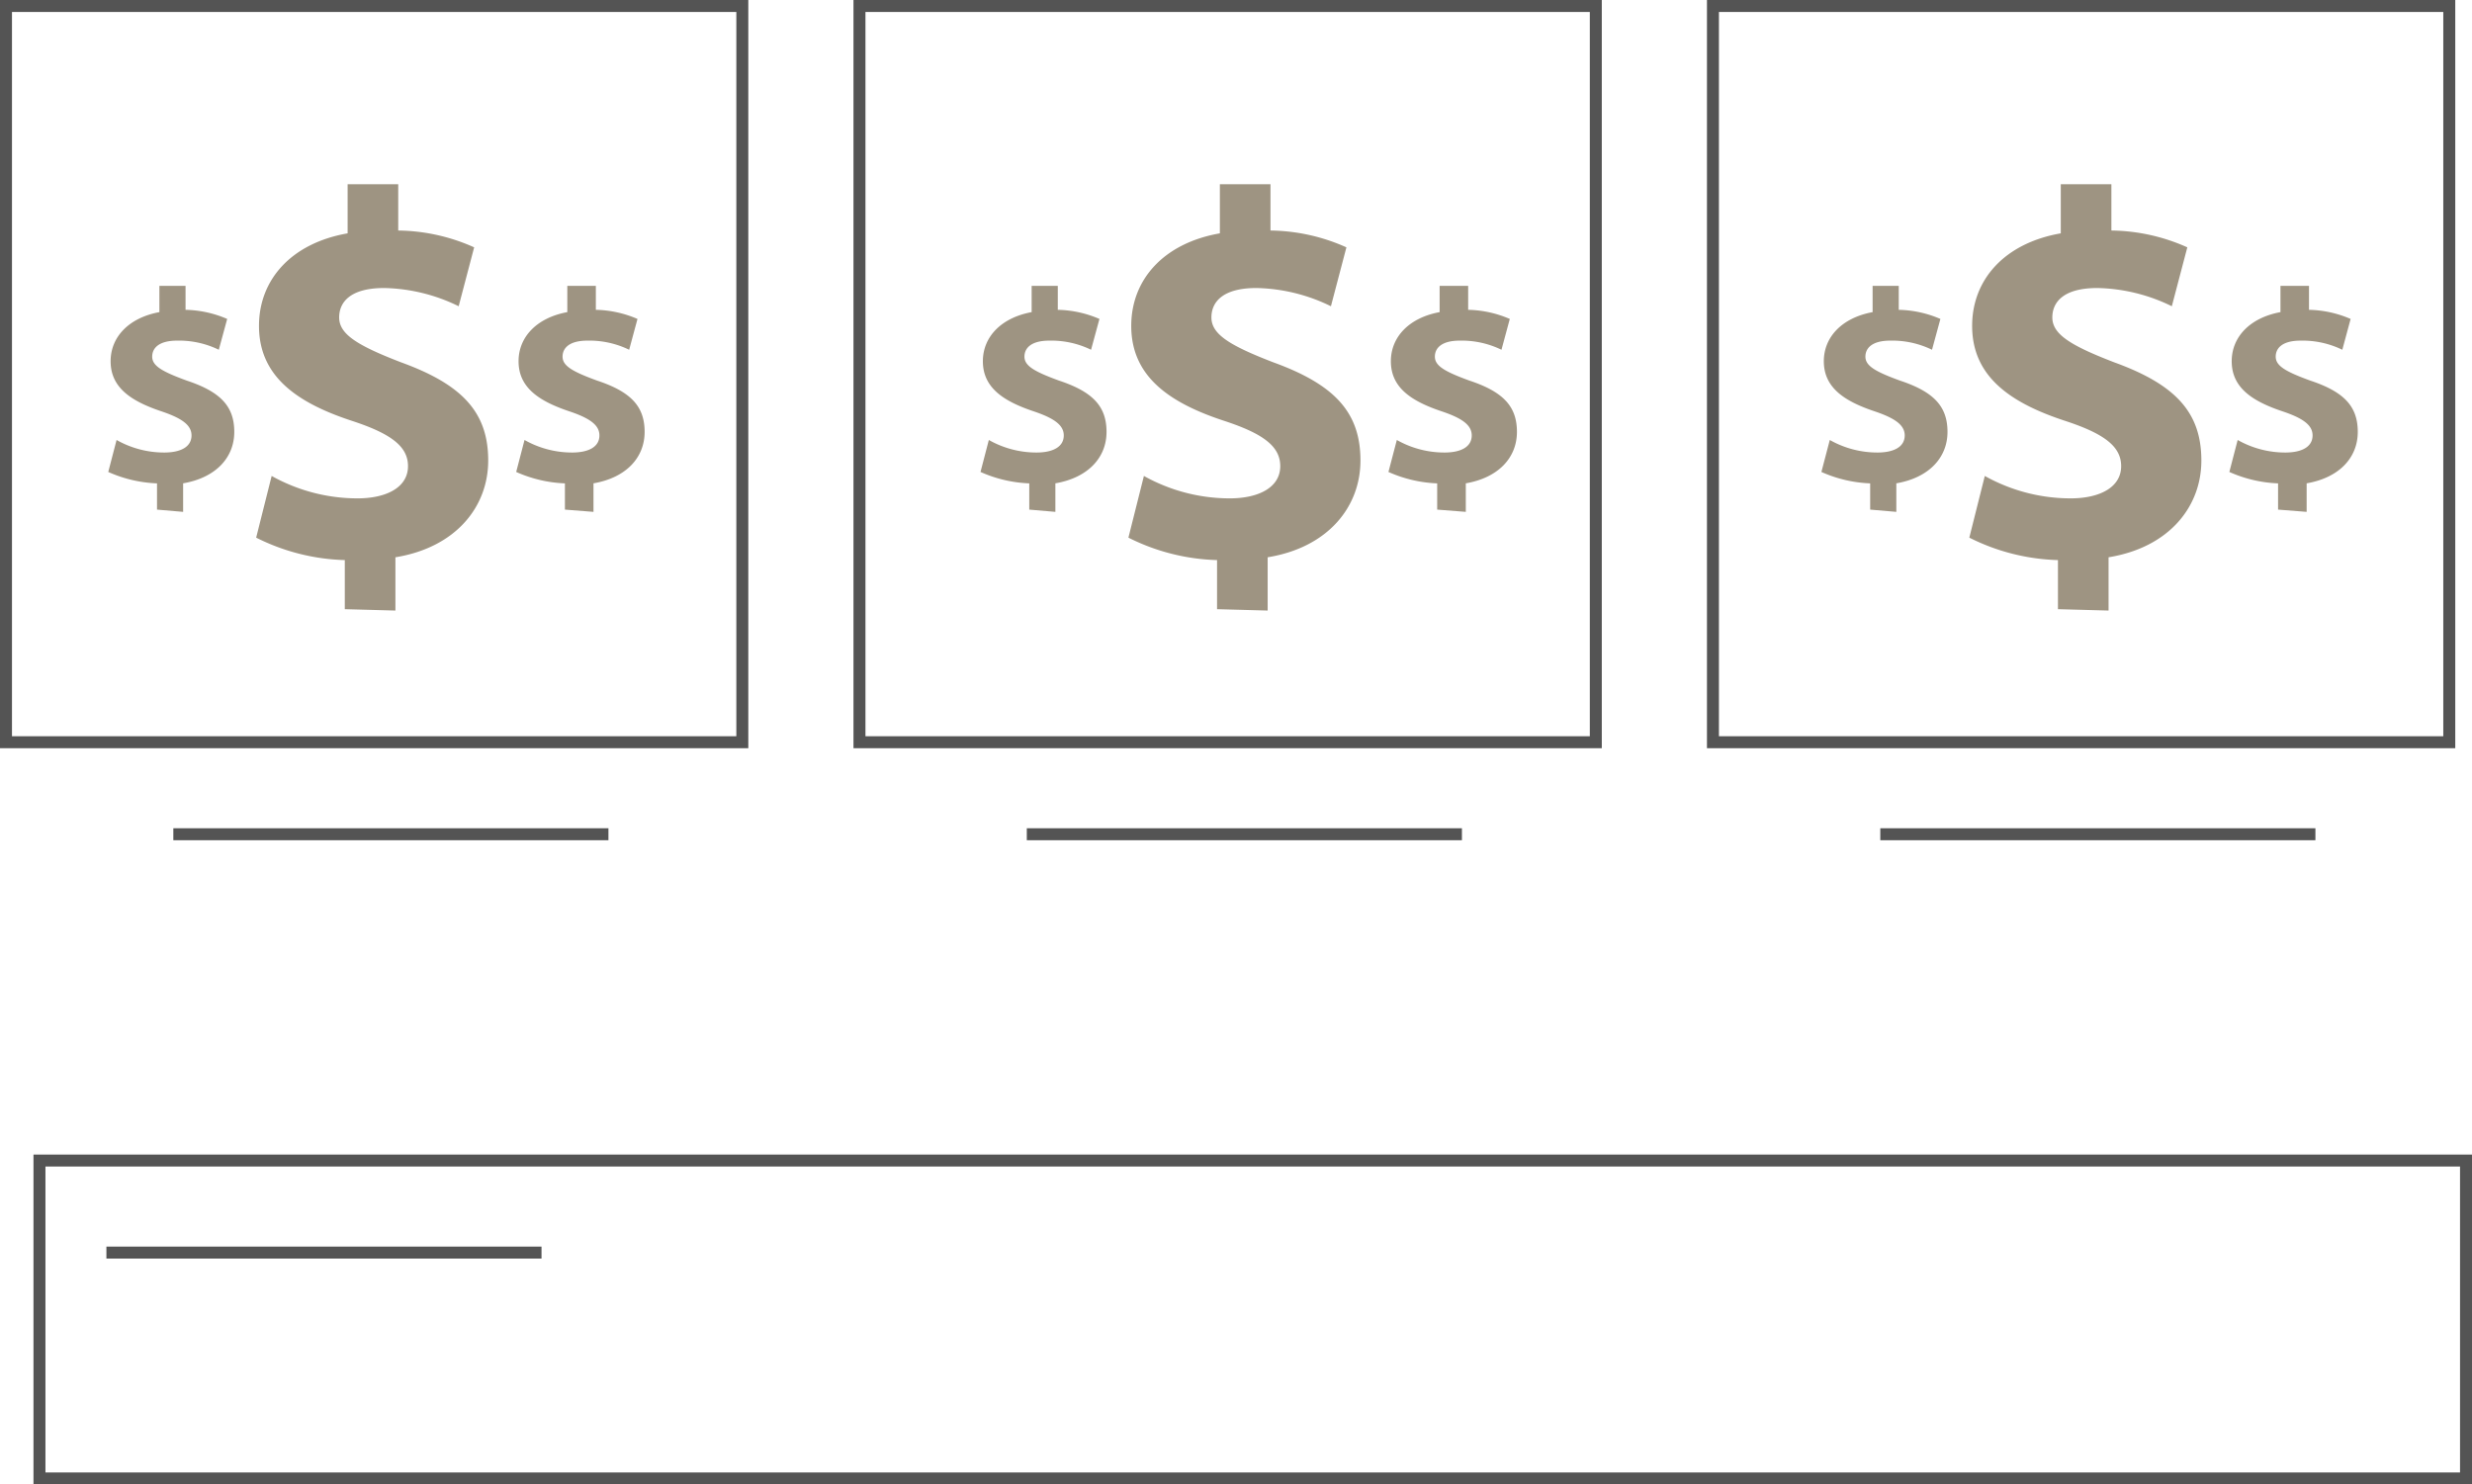
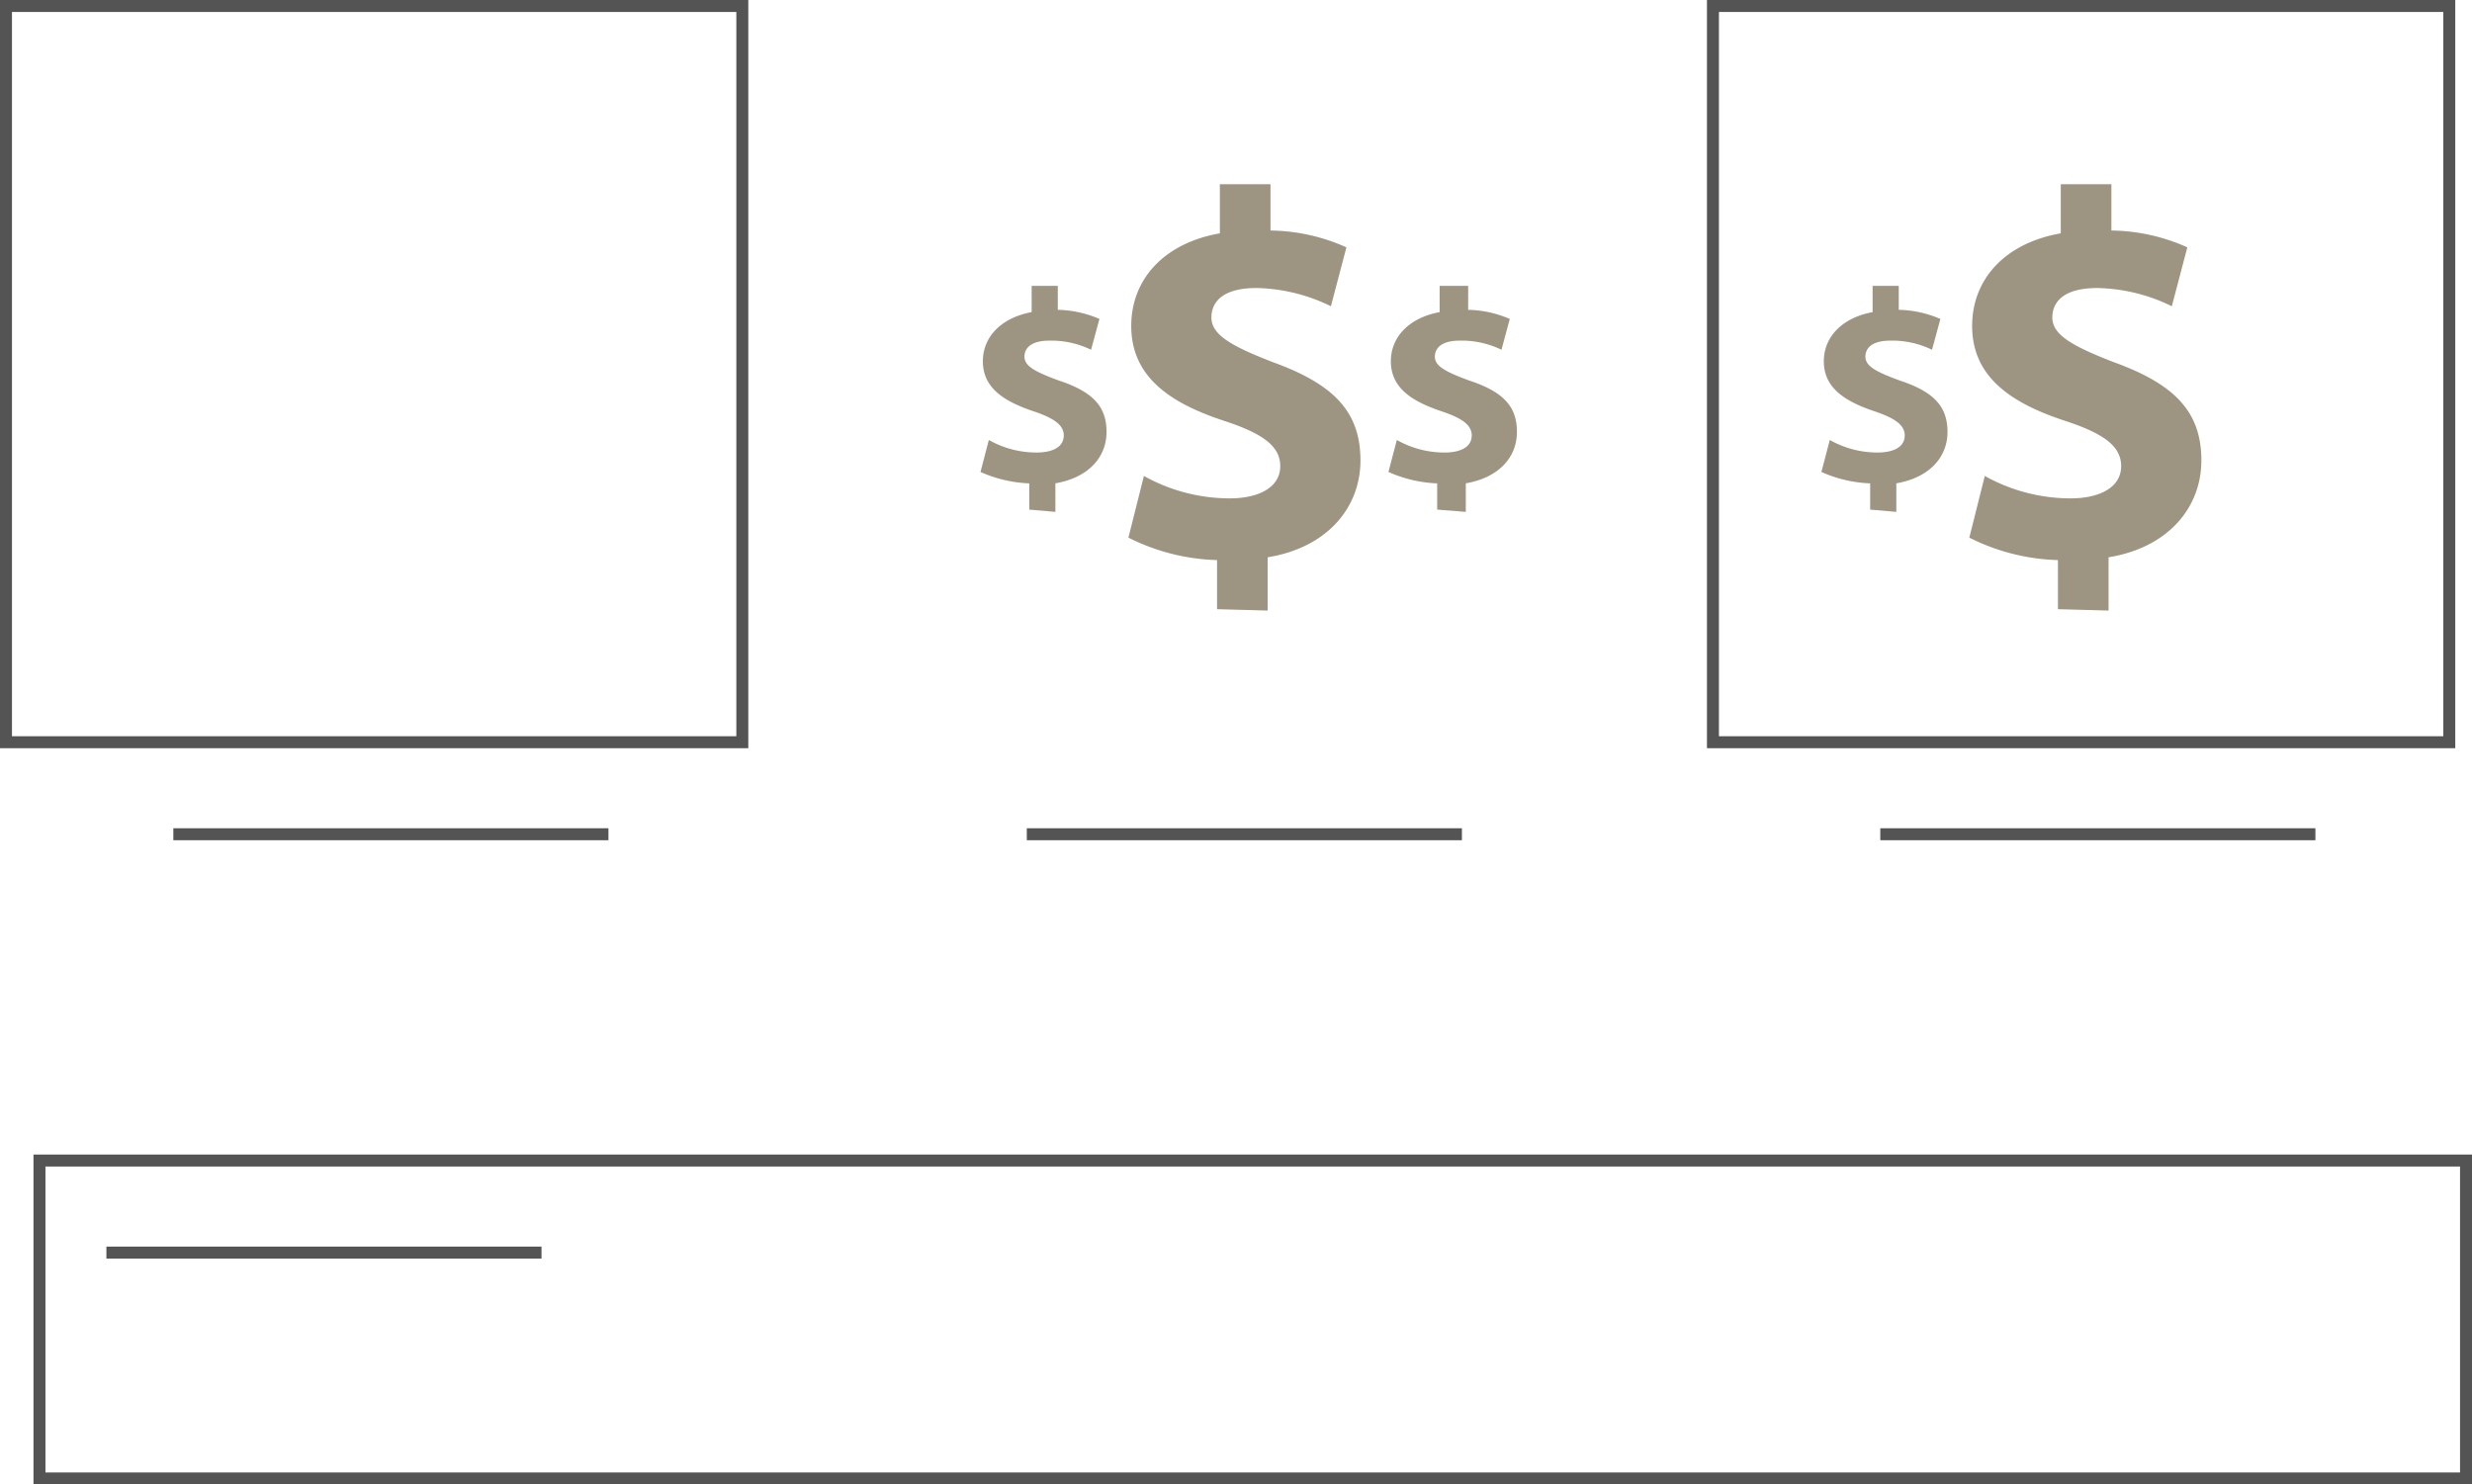
<svg xmlns="http://www.w3.org/2000/svg" width="206.386" height="123.952" viewBox="0 0 206.386 123.952">
  <g id="Grupo_103" data-name="Grupo 103" transform="translate(-1330.721 -3153.519)">
    <g id="Grupo_100" data-name="Grupo 100">
-       <path id="Caminho_28" data-name="Caminho 28" d="M1359.508,3204.386v-4.1a17.488,17.488,0,0,1-7.4-1.874l1.293-5.151a14.7,14.7,0,0,0,7.159,1.872c2.464,0,4.225-.936,4.225-2.692,0-1.639-1.407-2.694-4.577-3.747-4.7-1.523-7.864-3.748-7.864-7.962,0-3.864,2.7-6.908,7.4-7.729v-4.1h4.225v3.864a15.879,15.879,0,0,1,6.339,1.405l-1.293,4.918a14.737,14.737,0,0,0-6.219-1.522c-2.819,0-3.758,1.171-3.758,2.458,0,1.405,1.527,2.343,5.166,3.747,5.165,1.873,7.277,4.215,7.277,8.2,0,3.863-2.7,7.259-7.747,8.079v4.449Z" fill="#9e9482" />
-       <path id="Caminho_29" data-name="Caminho 29" d="M1343.83,3196.072v-2.191a11.015,11.015,0,0,1-4.071-.954l.695-2.67a8.074,8.074,0,0,0,3.971,1.048c1.39,0,2.285-.477,2.285-1.43,0-.858-.8-1.429-2.482-2-2.582-.858-4.272-2-4.272-4.194,0-2,1.491-3.622,4.073-4.1v-2.192h2.183v2a9.228,9.228,0,0,1,3.477.762l-.7,2.573a7.588,7.588,0,0,0-3.476-.762c-1.587,0-2.085.667-2.085,1.335,0,.763.8,1.239,2.881,2,2.88.952,3.972,2.192,3.972,4.289s-1.491,3.813-4.271,4.291v2.383Z" fill="#9e9482" />
-       <path id="Caminho_30" data-name="Caminho 30" d="M1377.886,3196.072v-2.191a11.008,11.008,0,0,1-4.068-.954l.695-2.67a8.063,8.063,0,0,0,3.969,1.048c1.392,0,2.284-.477,2.284-1.43,0-.858-.793-1.429-2.481-2-2.582-.858-4.27-2-4.27-4.194,0-2,1.489-3.622,4.071-4.1v-2.192h2.382v2a9.217,9.217,0,0,1,3.476.762l-.695,2.573a7.584,7.584,0,0,0-3.476-.762c-1.587,0-2.084.667-2.084,1.335,0,.763.793,1.239,2.88,2,2.878.952,3.971,2.192,3.971,4.289s-1.49,3.813-4.269,4.291v2.383Z" fill="#9e9482" />
-     </g>
+       </g>
    <g id="Grupo_101" data-name="Grupo 101">
      <path id="Caminho_31" data-name="Caminho 31" d="M1432.332,3204.386v-4.1a17.488,17.488,0,0,1-7.4-1.874l1.293-5.151a14.7,14.7,0,0,0,7.159,1.872c2.464,0,4.225-.936,4.225-2.692,0-1.639-1.407-2.694-4.577-3.747-4.7-1.523-7.864-3.748-7.864-7.962,0-3.864,2.7-6.908,7.4-7.729v-4.1h4.225v3.864a15.879,15.879,0,0,1,6.339,1.405l-1.293,4.918a14.737,14.737,0,0,0-6.219-1.522c-2.819,0-3.758,1.171-3.758,2.458,0,1.405,1.527,2.343,5.166,3.747,5.165,1.873,7.277,4.215,7.277,8.2,0,3.863-2.7,7.259-7.748,8.079v4.449Z" fill="#9e9482" />
      <path id="Caminho_32" data-name="Caminho 32" d="M1416.654,3196.072v-2.191a11.015,11.015,0,0,1-4.071-.954l.695-2.67a8.074,8.074,0,0,0,3.971,1.048c1.39,0,2.285-.477,2.285-1.43,0-.858-.8-1.429-2.482-2-2.582-.858-4.272-2-4.272-4.194,0-2,1.491-3.622,4.073-4.1v-2.192h2.183v2a9.228,9.228,0,0,1,3.477.762l-.7,2.573a7.588,7.588,0,0,0-3.476-.762c-1.587,0-2.085.667-2.085,1.335,0,.763.8,1.239,2.881,2,2.88.952,3.972,2.192,3.972,4.289s-1.491,3.813-4.271,4.291v2.383Z" fill="#9e9482" />
      <path id="Caminho_33" data-name="Caminho 33" d="M1450.71,3196.072v-2.191a11.009,11.009,0,0,1-4.068-.954l.7-2.67a8.062,8.062,0,0,0,3.969,1.048c1.392,0,2.284-.477,2.284-1.43,0-.858-.793-1.429-2.481-2-2.582-.858-4.27-2-4.27-4.194,0-2,1.489-3.622,4.071-4.1v-2.192h2.382v2a9.217,9.217,0,0,1,3.476.762l-.695,2.573a7.584,7.584,0,0,0-3.476-.762c-1.587,0-2.084.667-2.084,1.335,0,.763.793,1.239,2.88,2,2.878.952,3.971,2.192,3.971,4.289s-1.49,3.813-4.269,4.291v2.383Z" fill="#9e9482" />
    </g>
    <g id="Grupo_102" data-name="Grupo 102">
      <path id="Caminho_34" data-name="Caminho 34" d="M1502.538,3204.386v-4.1a17.488,17.488,0,0,1-7.4-1.874l1.293-5.151a14.7,14.7,0,0,0,7.159,1.872c2.464,0,4.225-.936,4.225-2.692,0-1.639-1.407-2.694-4.577-3.747-4.7-1.523-7.864-3.748-7.864-7.962,0-3.864,2.7-6.908,7.4-7.729v-4.1H1507v3.864a15.879,15.879,0,0,1,6.339,1.405l-1.293,4.918a14.738,14.738,0,0,0-6.219-1.522c-2.819,0-3.758,1.171-3.758,2.458,0,1.405,1.527,2.343,5.166,3.747,5.165,1.873,7.277,4.215,7.277,8.2,0,3.863-2.7,7.259-7.748,8.079v4.449Z" fill="#9e9482" />
      <path id="Caminho_35" data-name="Caminho 35" d="M1486.86,3196.072v-2.191a11.016,11.016,0,0,1-4.071-.954l.7-2.67a8.074,8.074,0,0,0,3.971,1.048c1.39,0,2.285-.477,2.285-1.43,0-.858-.8-1.429-2.483-2-2.581-.858-4.271-2-4.271-4.194,0-2,1.491-3.622,4.073-4.1v-2.192h2.183v2a9.228,9.228,0,0,1,3.477.762l-.7,2.573a7.587,7.587,0,0,0-3.476-.762c-1.587,0-2.085.667-2.085,1.335,0,.763.795,1.239,2.881,2,2.88.952,3.972,2.192,3.972,4.289s-1.491,3.813-4.272,4.291v2.383Z" fill="#9e9482" />
-       <path id="Caminho_36" data-name="Caminho 36" d="M1520.916,3196.072v-2.191a11.008,11.008,0,0,1-4.068-.954l.695-2.67a8.063,8.063,0,0,0,3.969,1.048c1.392,0,2.284-.477,2.284-1.43,0-.858-.793-1.429-2.481-2-2.582-.858-4.27-2-4.27-4.194,0-2,1.489-3.622,4.071-4.1v-2.192h2.382v2a9.218,9.218,0,0,1,3.476.762l-.695,2.573a7.585,7.585,0,0,0-3.476-.762c-1.587,0-2.084.667-2.084,1.335,0,.763.793,1.239,2.88,2,2.878.952,3.971,2.192,3.971,4.289s-1.49,3.813-4.269,4.291v2.383Z" fill="#9e9482" />
    </g>
    <rect id="Retângulo_51" data-name="Retângulo 51" width="61.476" height="61.476" transform="translate(1331.221 3154.019)" fill="none" stroke="#545454" stroke-width="1" />
-     <rect id="Retângulo_52" data-name="Retângulo 52" width="61.476" height="61.476" transform="translate(1402.478 3154.019)" fill="none" stroke="#545454" stroke-width="1" />
    <rect id="Retângulo_53" data-name="Retângulo 53" width="61.476" height="61.476" transform="translate(1473.734 3154.019)" fill="none" stroke="#545454" stroke-width="1" />
    <rect id="Retângulo_54" data-name="Retângulo 54" width="202.592" height="26.546" transform="translate(1334.016 3250.424)" fill="none" stroke="#545454" stroke-width="1" />
    <line id="Linha_10" data-name="Linha 10" x2="36.327" transform="translate(1339.604 3258.11)" fill="none" stroke="#545454" stroke-width="1" />
    <line id="Linha_11" data-name="Linha 11" x2="36.327" transform="translate(1345.193 3223.178)" fill="none" stroke="#545454" stroke-width="1" />
    <line id="Linha_12" data-name="Linha 12" x2="36.327" transform="translate(1416.449 3223.178)" fill="none" stroke="#545454" stroke-width="1" />
    <line id="Linha_13" data-name="Linha 13" x2="36.327" transform="translate(1487.706 3223.178)" fill="none" stroke="#545454" stroke-width="1" />
  </g>
</svg>